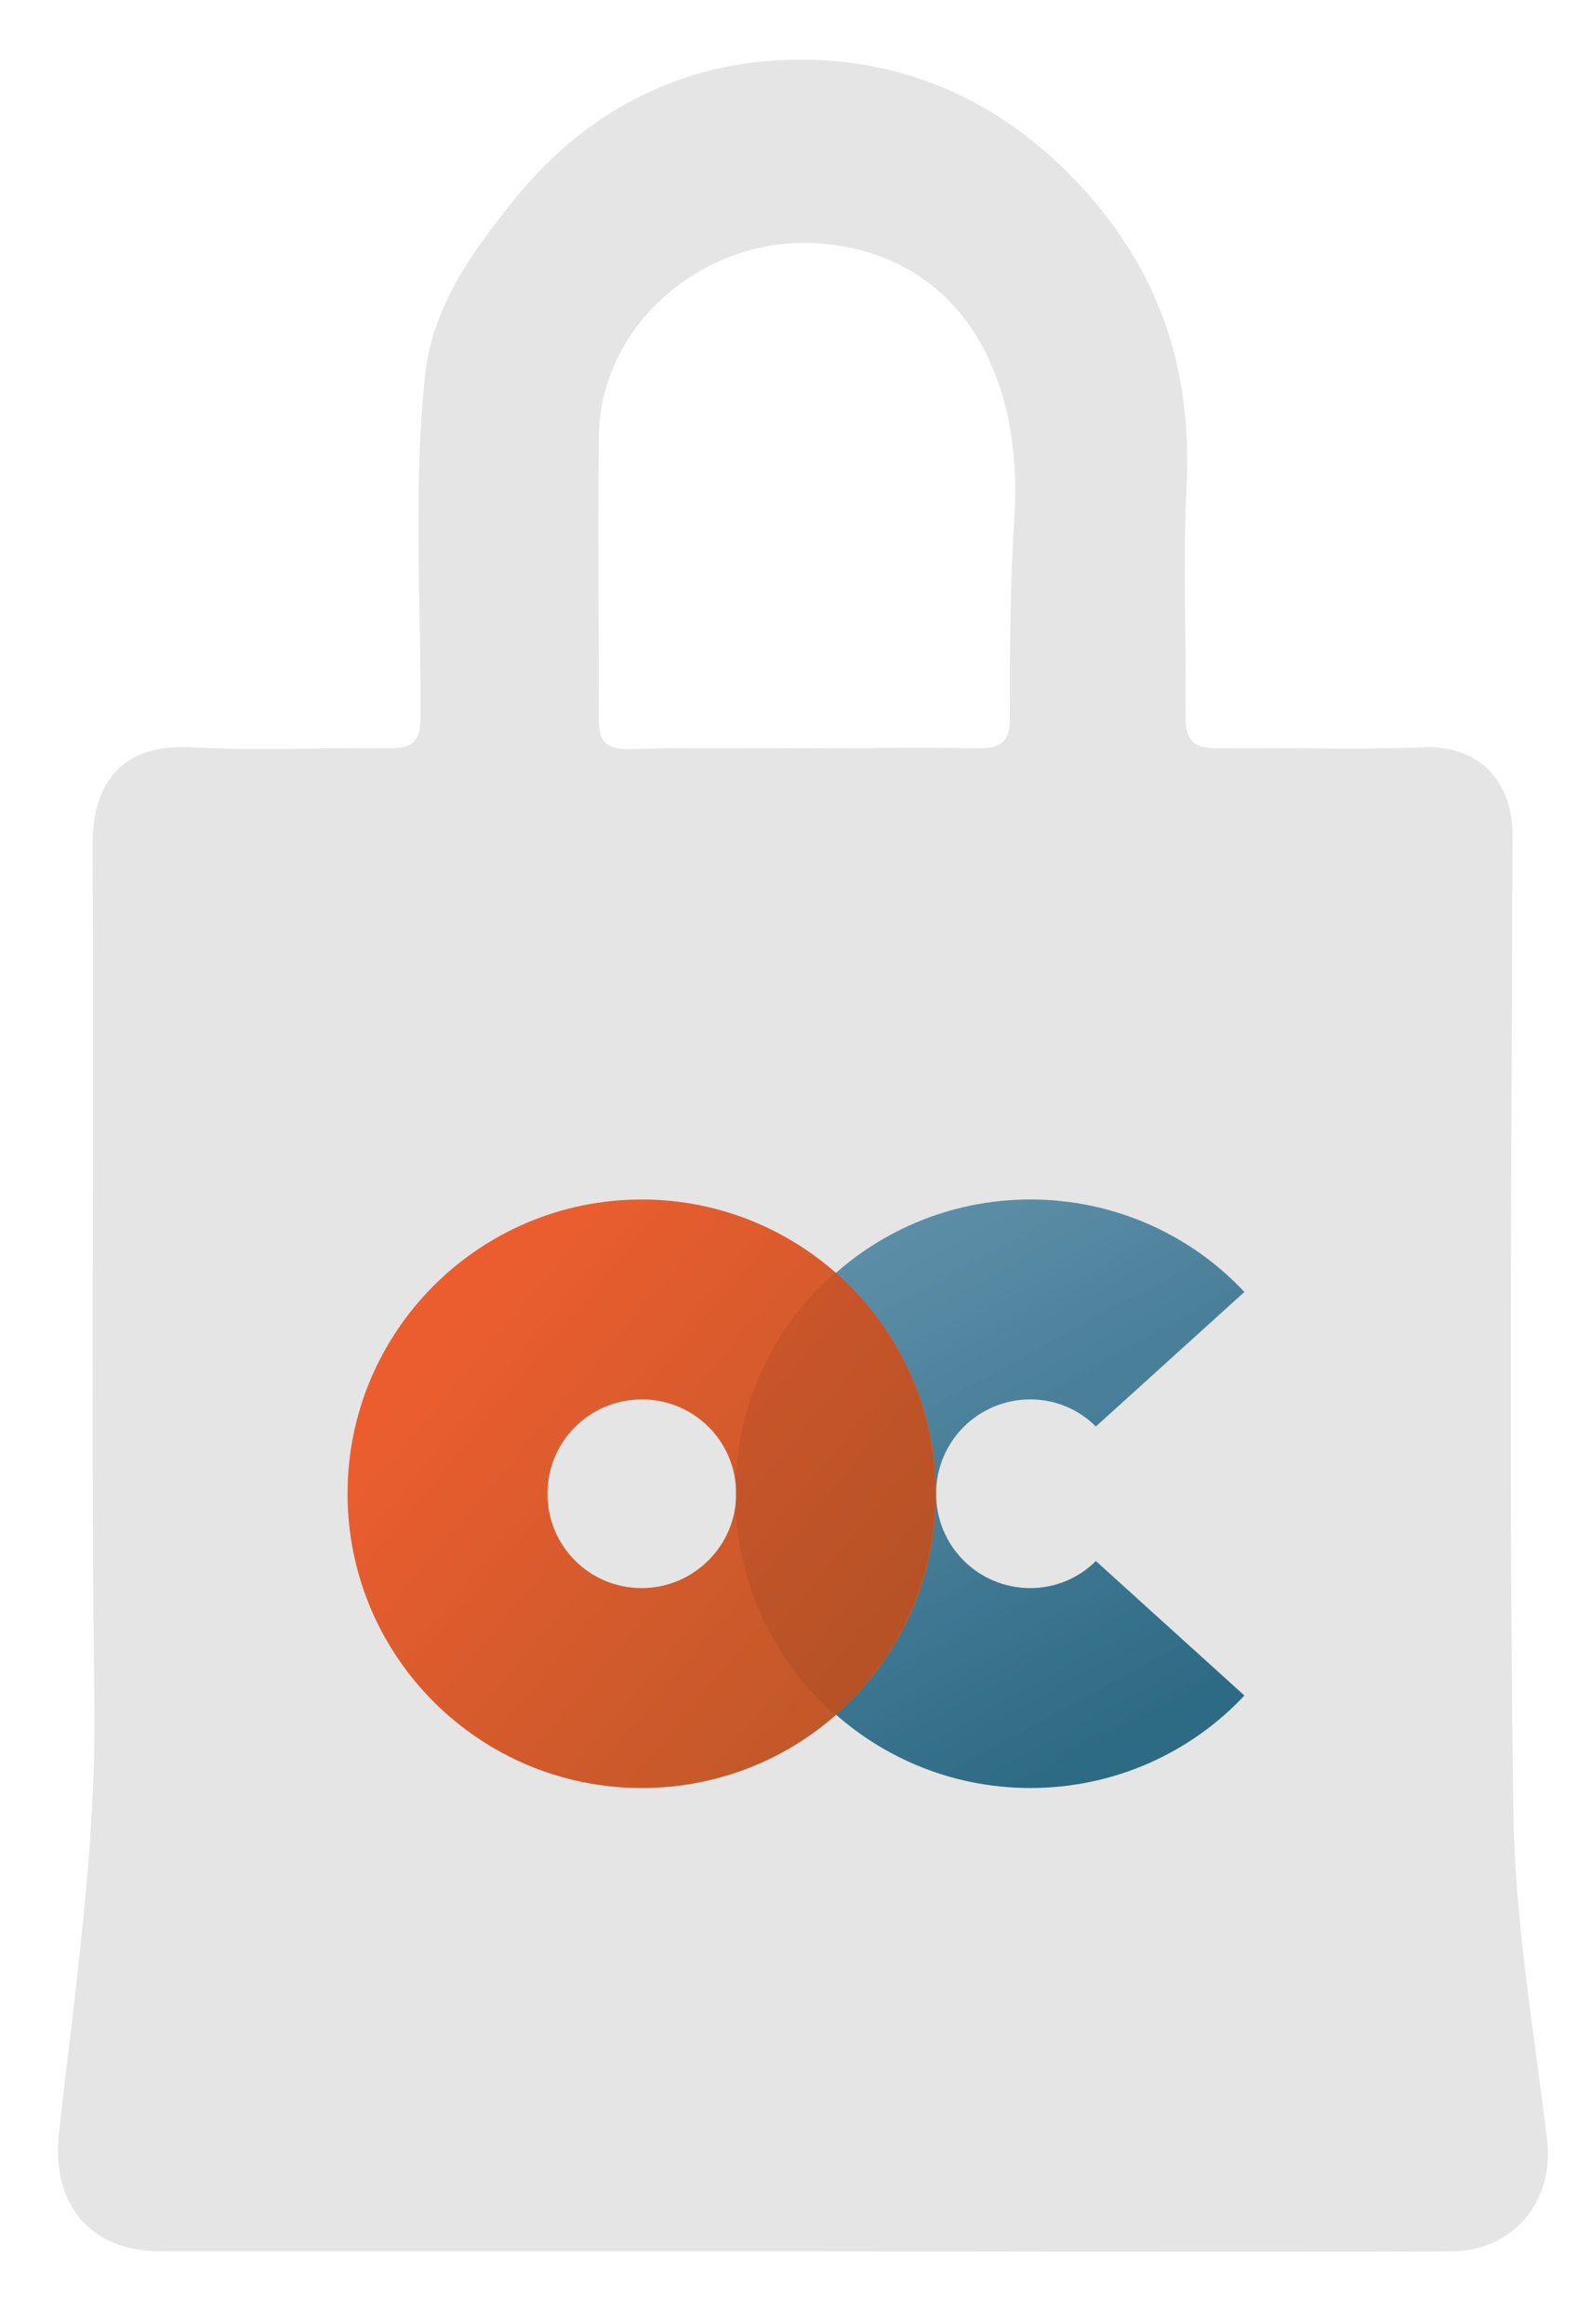
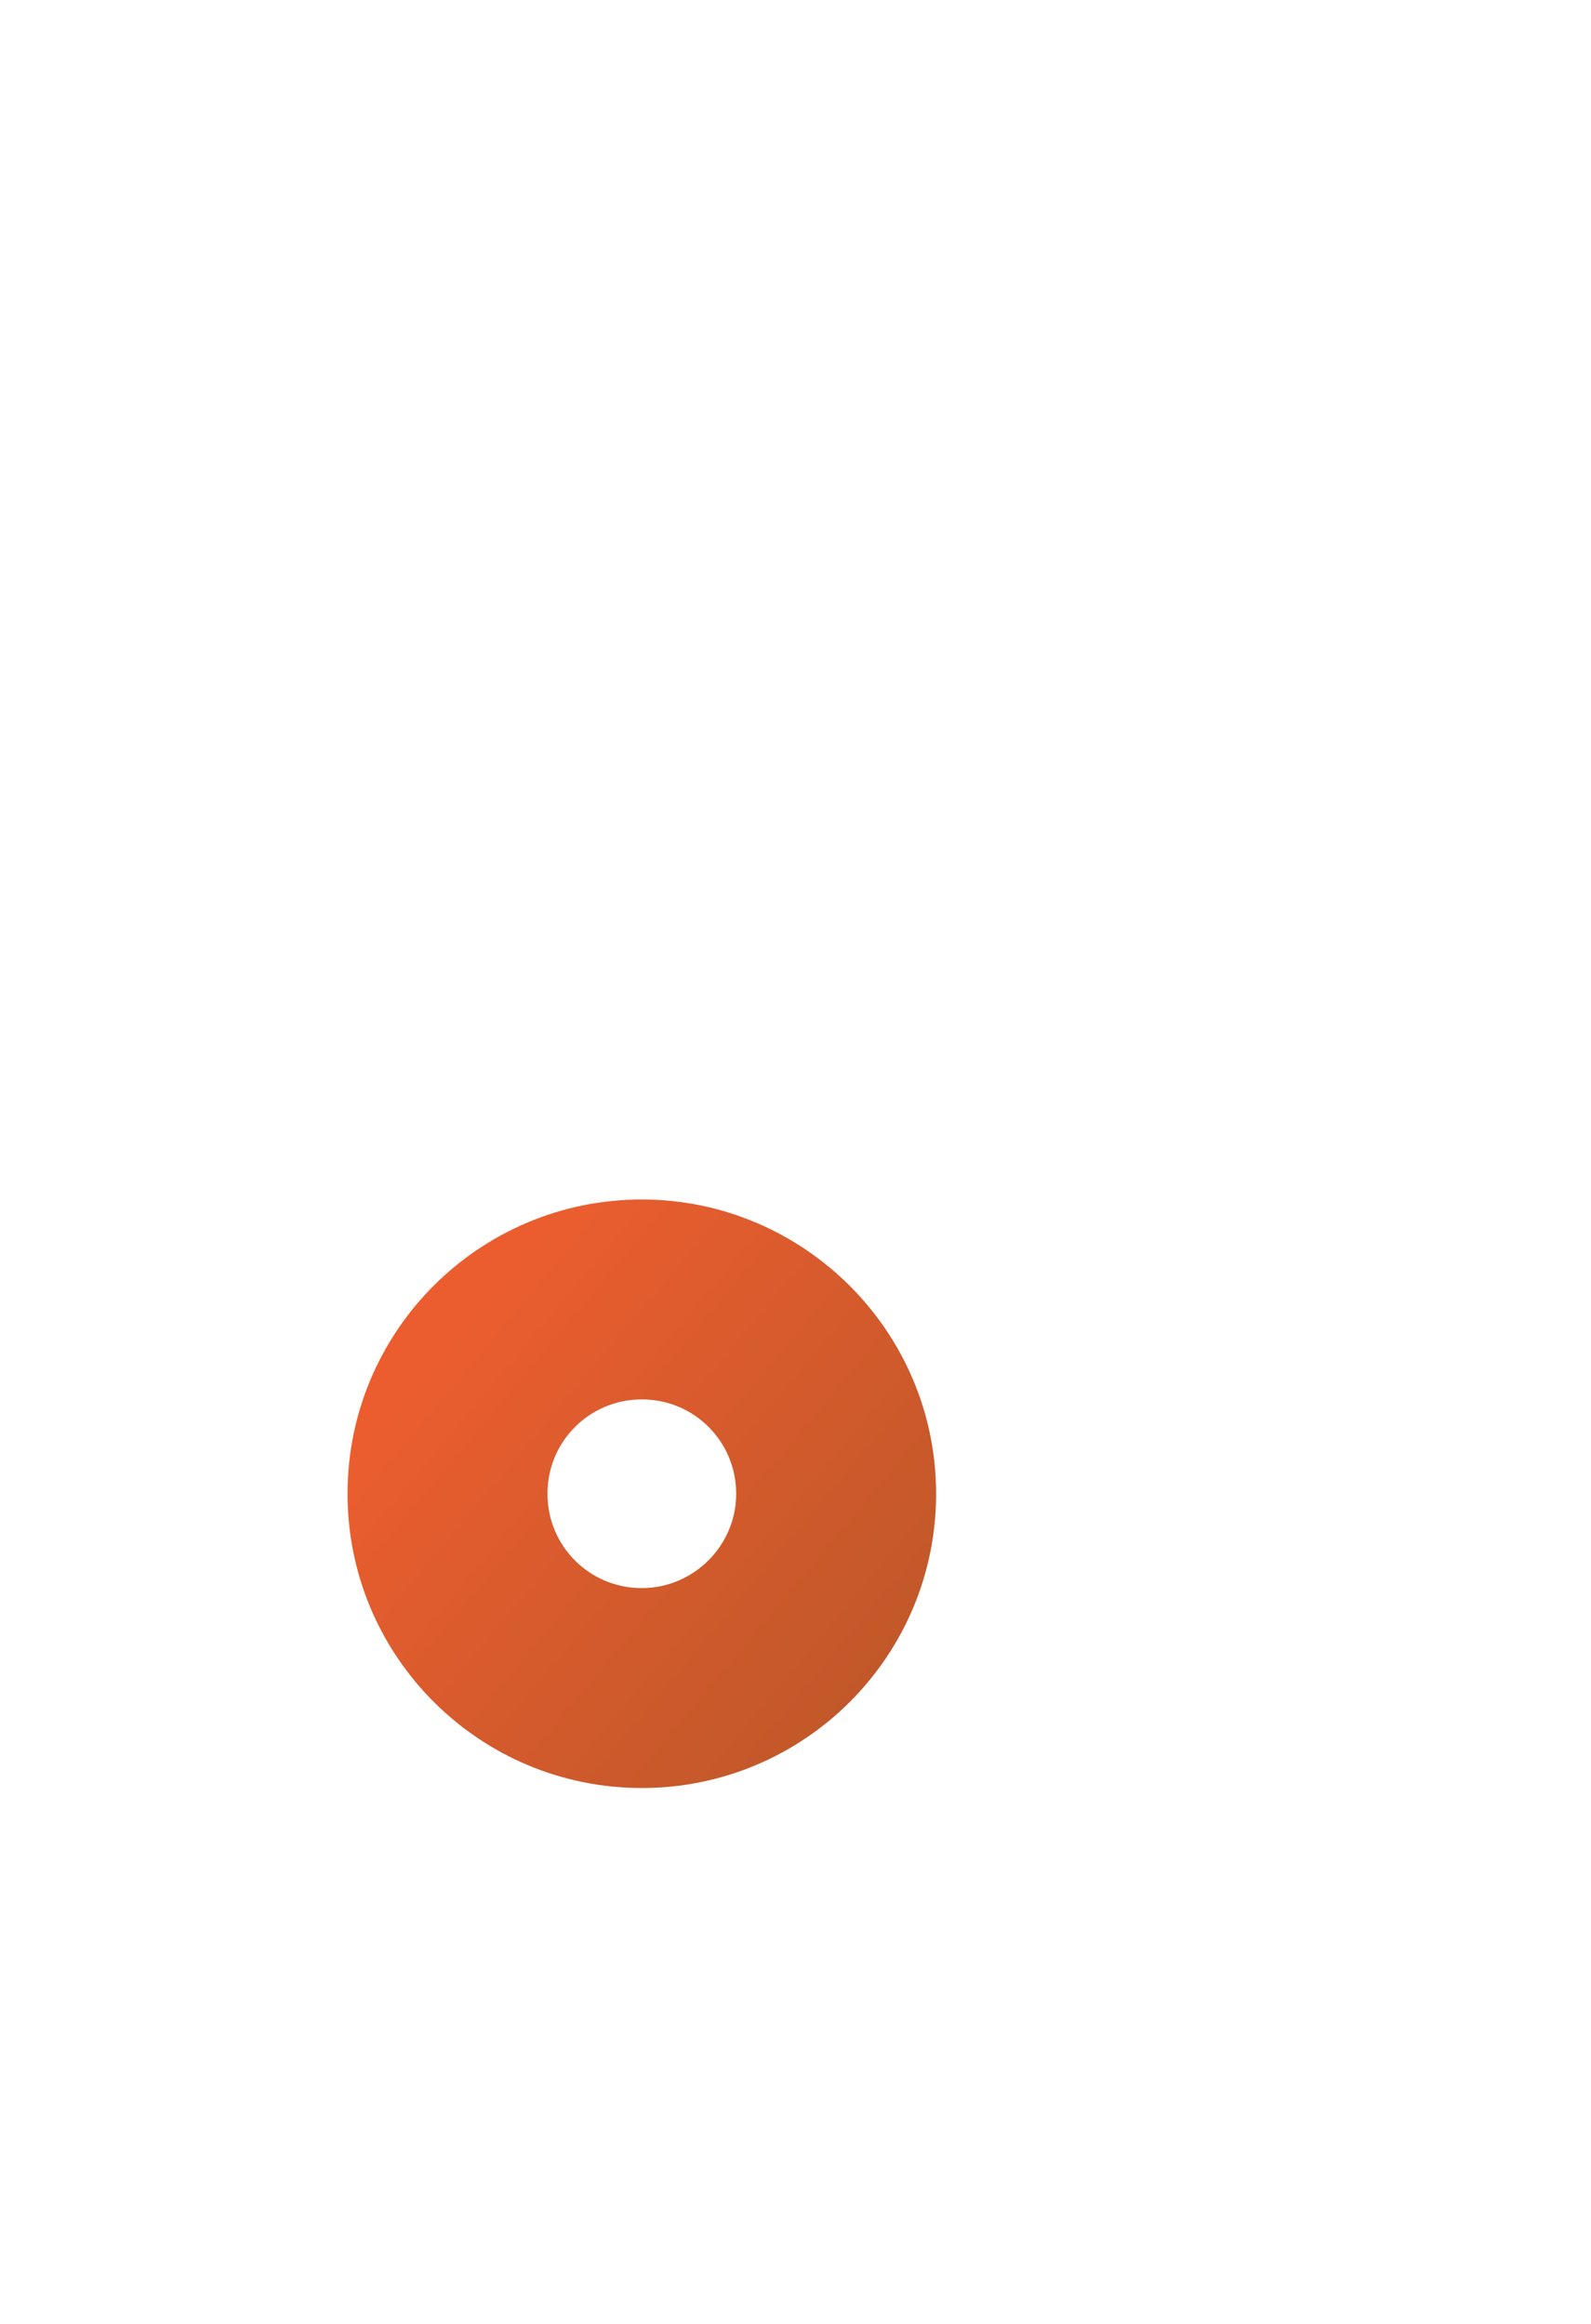
<svg xmlns="http://www.w3.org/2000/svg" id="Layer_1" x="0px" y="0px" viewBox="0 0 170.3 248.8" style="enable-background:new 0 0 170.3 248.8;" xml:space="preserve">
  <style type="text/css">	.st0{fill:#E5E5E5;}	.st1{fill:url(#SVGID_1_);}	.st2{fill:url(#SVGID_00000100376389750118417030000009295201861794897341_);}	.st3{opacity:7.000000e-02;enable-background:new    ;}</style>
  <g>
-     <path class="st0" d="M86.2,241c-23,0-46,0-69,0c-7.6,0-11.7-5.1-10.9-12.6c1.7-15.3,4-30.6,3.8-46.1c-0.4-30.6,0-61.2-0.2-91.7  c0-7.1,3.3-11,10.7-10.6c7.1,0.4,14.2,0,21.2,0.1c2.4,0,3.2-0.8,3.2-3.2c0.1-12.2-0.8-24.5,0.5-36.7c0.8-7.4,5-13.2,9.6-18.9  C63.2,11.3,74,6.2,86.2,6.4c12,0.1,22.5,5.3,30.8,15c7.8,9.2,10.6,19.3,10,30.9c-0.4,8.1,0,16.3-0.1,24.5c0,2.5,0.9,3.3,3.3,3.3  c7.3-0.1,14.7,0.2,22-0.1c6.1-0.3,9.8,3.6,9.7,9.7c-0.1,34.9-0.4,69.8,0.1,104.7c0.2,11.5,2.2,23.1,3.6,34.6  c0.8,6.6-3.6,12-10.3,12C132.4,241.1,109.3,241,86.2,241z M85.9,80.1c6.3,0,12.7-0.1,19,0c2.4,0,3.2-0.9,3.2-3.2  c0-7.2,0-14.5,0.5-21.7c0.9-16.1-6.5-27.8-20.4-29.1c-12.3-1.2-24,8.3-24.1,20.7c-0.1,10.1,0,20.1,0,30.2c0,2.4,0.8,3.2,3.2,3.2  C73.4,80,79.6,80.1,85.9,80.1z" />
-   </g>
+     </g>
  <g>
    <linearGradient id="SVGID_1_" gradientUnits="userSpaceOnUse" x1="123.157" y1="65.829" x2="92.863" y2="121.278" gradientTransform="matrix(1 0 0 -1 0 250.362)">
      <stop offset="0" style="stop-color:#2D6A84" />
      <stop offset="0.945" style="stop-color:#4E84A1;stop-opacity:0.9" />
    </linearGradient>
-     <path class="st1" d="M117.3,167.1c-1.8,1.8-4.3,2.9-7,2.9c-5.6,0-10.1-4.5-10.1-10.1s4.5-10.1,10.1-10.1c2.7,0,5.2,1.1,7,2.9  l15.9-14.4c-5.7-6.1-13.9-9.9-22.9-9.9c-17.4,0-31.5,14.1-31.5,31.5s14.1,31.5,31.5,31.5c9,0,17.2-3.8,22.9-9.9L117.3,167.1z" />
    <linearGradient id="SVGID_00000071545349807464658500000004024886105340371115_" gradientUnits="userSpaceOnUse" x1="48.731" y1="107.216" x2="96.977" y2="66.696" gradientTransform="matrix(1 0 0 -1 0 250.362)">
      <stop offset="0" style="stop-color:#EB5D2F" />
      <stop offset="0.201" style="stop-color:#E15C2E" />
      <stop offset="0.929" style="stop-color:#C15829" />
    </linearGradient>
    <path style="fill:url(#SVGID_00000071545349807464658500000004024886105340371115_);" d="M68.7,128.4c-17.4,0-31.5,14.1-31.5,31.5  s14.1,31.5,31.5,31.5s31.5-14.1,31.5-31.5S86,128.4,68.7,128.4z M68.7,170c-5.6,0-10.1-4.5-10.1-10.1s4.5-10.1,10.1-10.1  s10.1,4.5,10.1,10.1S74.2,170,68.7,170z" />
-     <path class="st3" d="M100.1,159.9L100.1,159.9L100.1,159.9c0-9.4-4.1-17.9-10.7-23.7c-6.6,5.8-10.7,14.2-10.7,23.7  c0,9.4,4.1,17.9,10.7,23.7C96,177.7,100.1,169.3,100.1,159.9z" />
  </g>
</svg>